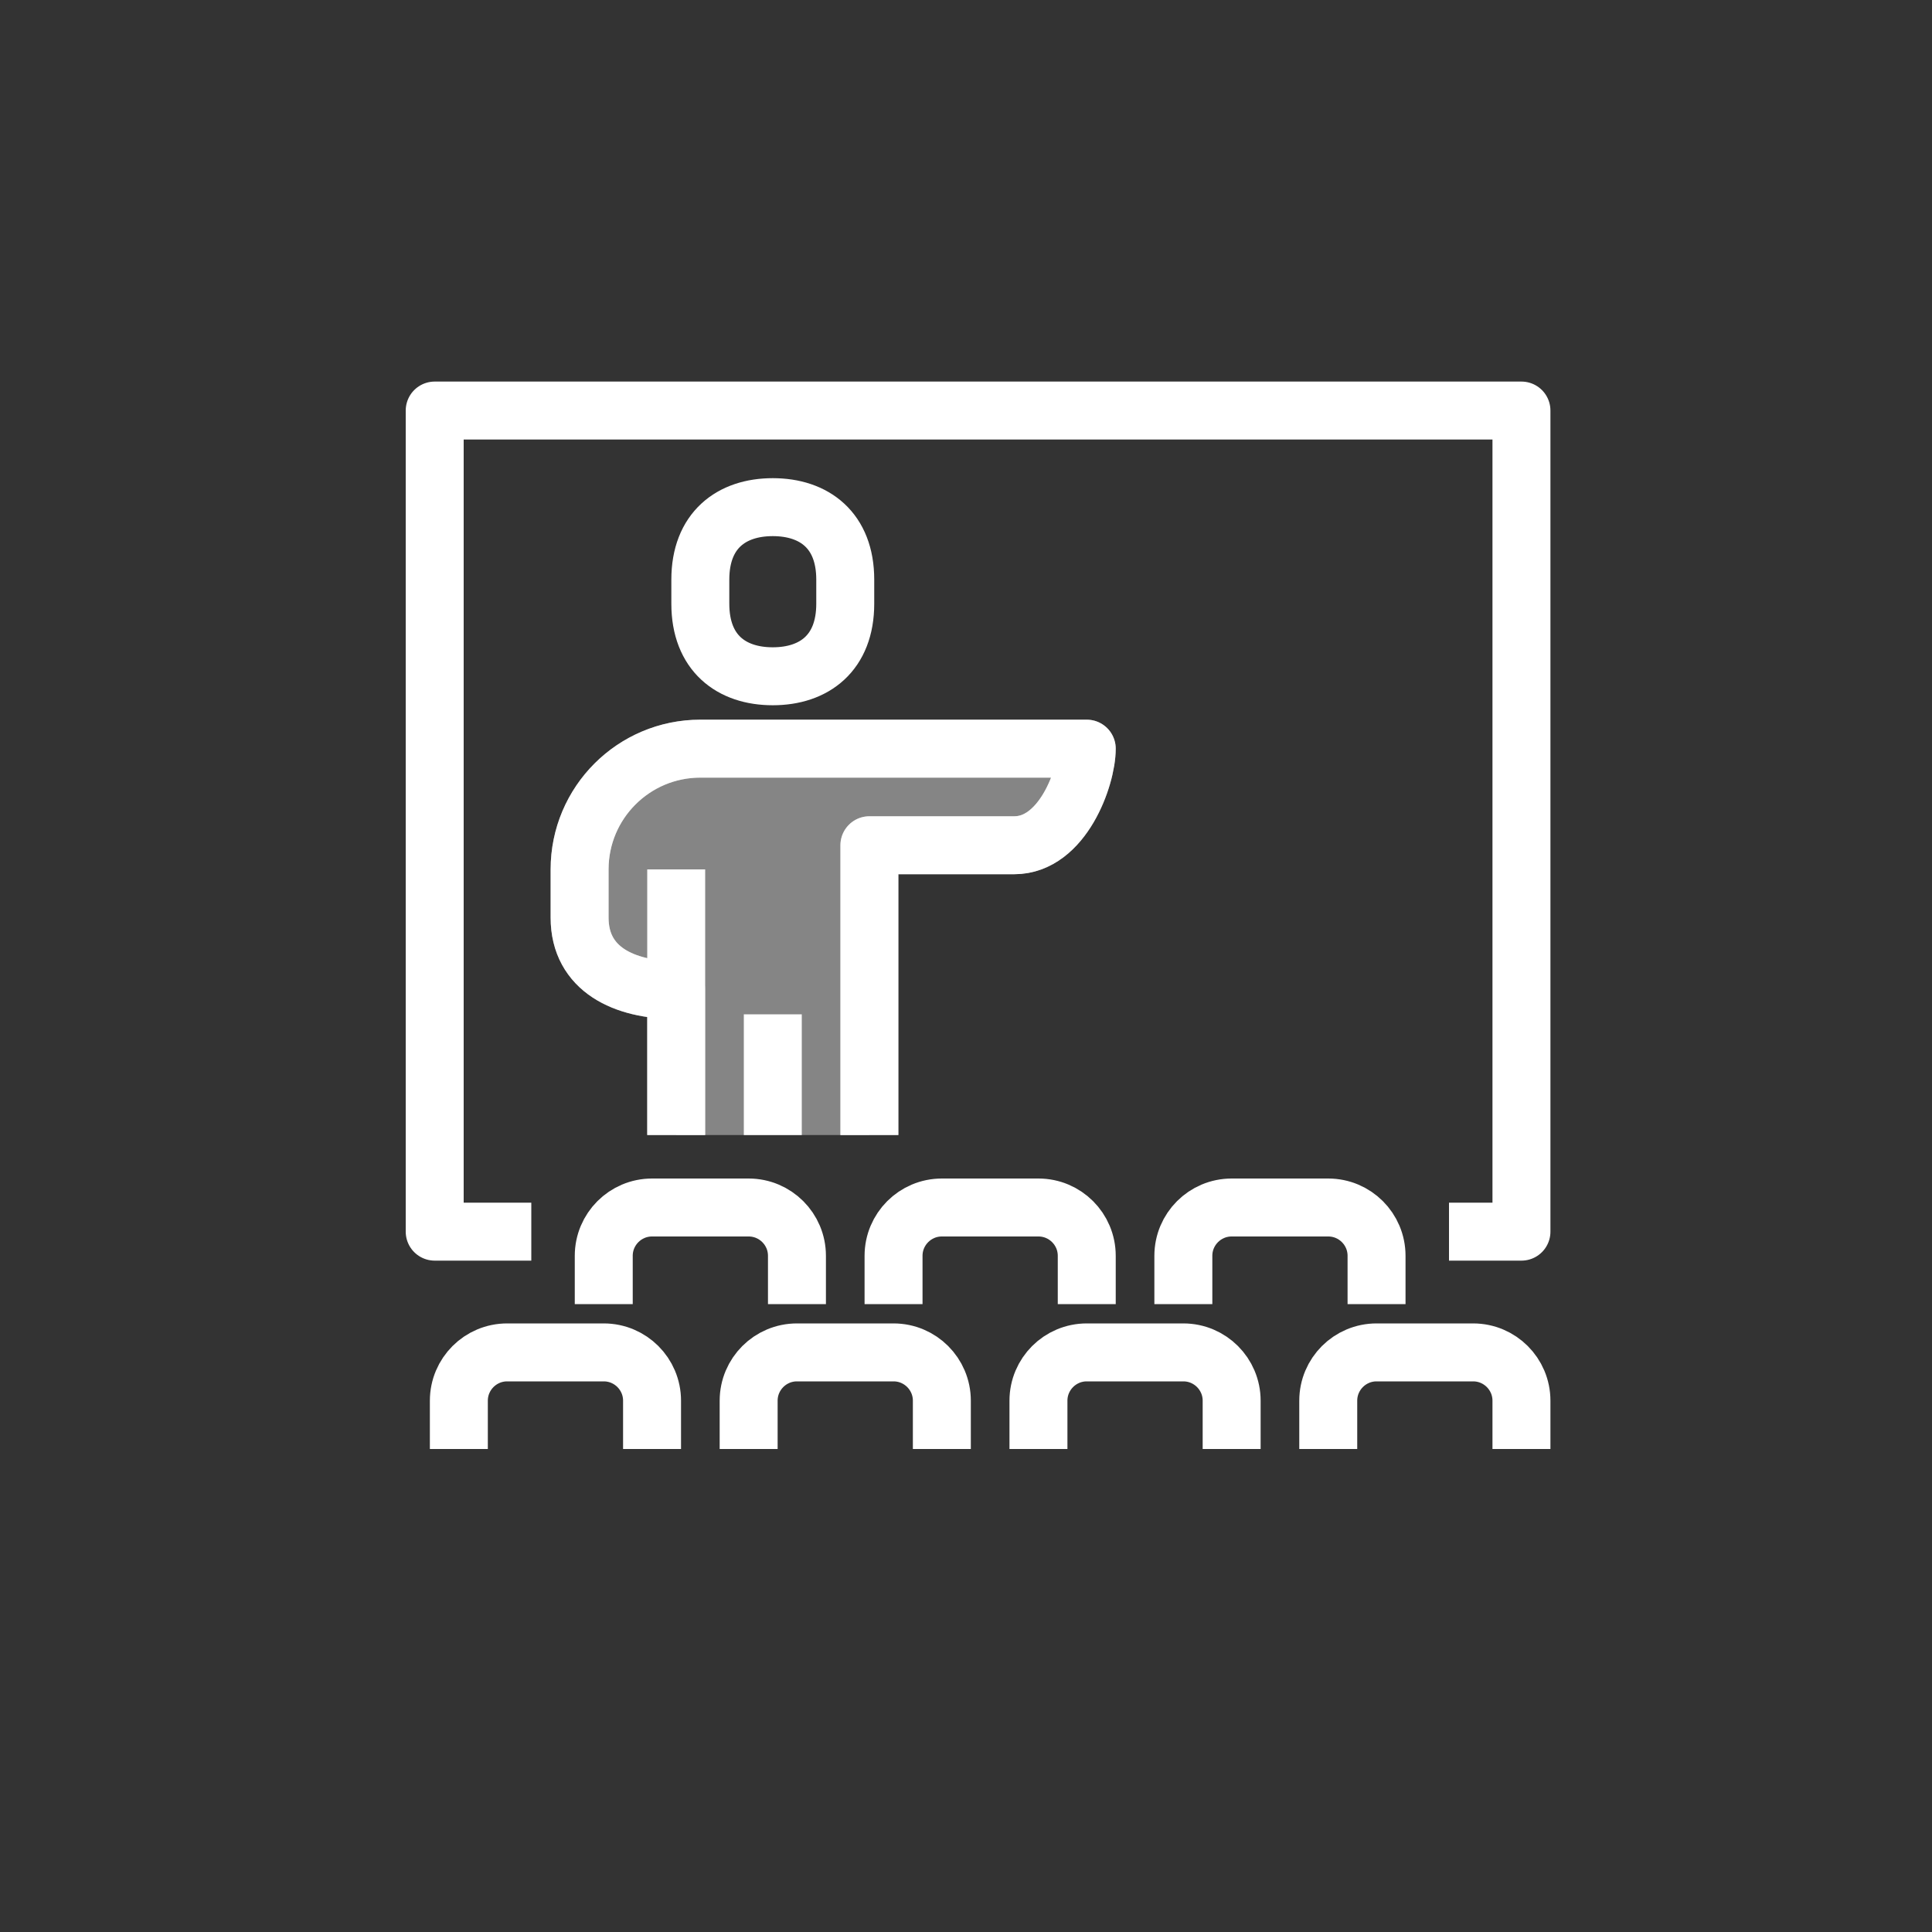
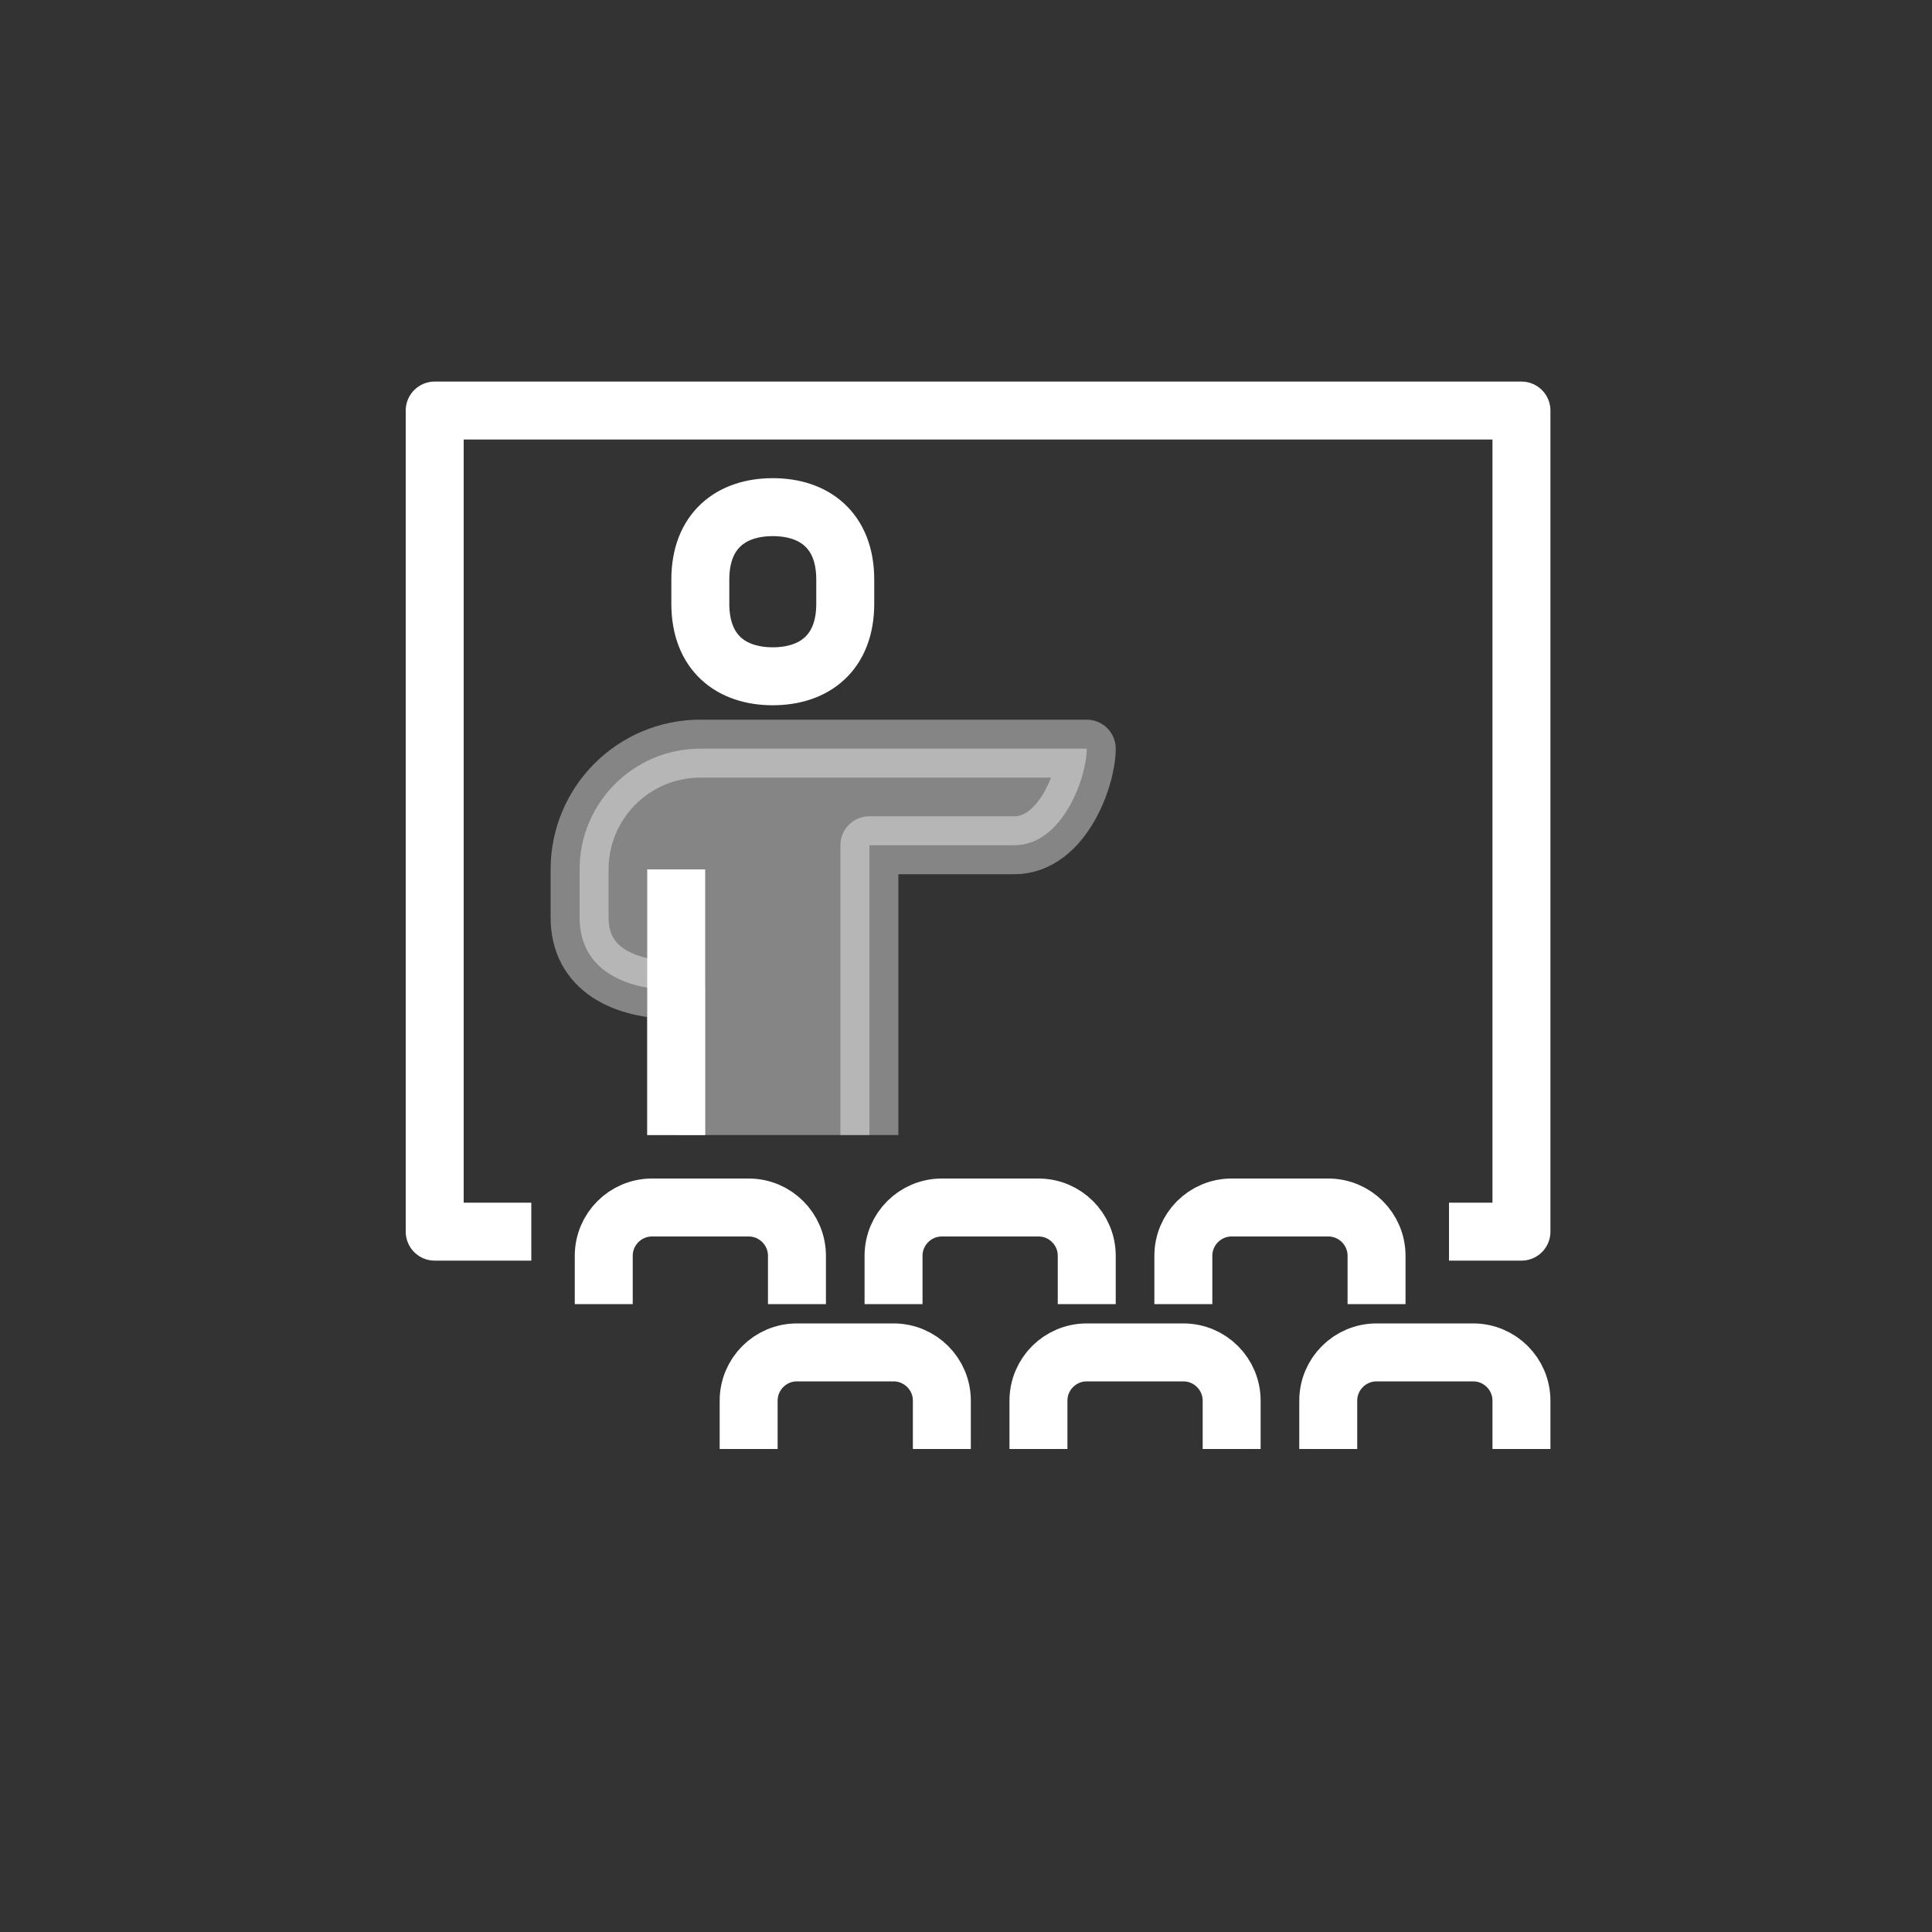
<svg xmlns="http://www.w3.org/2000/svg" width="80px" height="80px" viewBox="0 0 80 80" version="1.1">
  <rect x="0" y="0" width="80" height="80" fill="#333333" stroke="none" />
  <title>icon-traditoonallearning copy4</title>
  <g id="Icone" stroke="none" stroke-width="1" fill="none" fill-rule="evenodd">
    <g id="Set-Icone---no-stroke" transform="translate(-596, -5200)">
      <g id="icon-traditoonallearning-copy4" transform="translate(596, 5200)">
        <rect id="Rectangle" opacity="0.466" x="0" y="0" width="80" height="80" />
        <g id="Group-25" transform="translate(18, 17)" stroke="#FFFFFF" stroke-linejoin="round" stroke-width="2.4">
          <path d="M13.998,11.003 C15.716,11.003 17,10.039 17,8 L17,7 C17,4.961 15.717,4 13.999,4 C12.283,4 10.999,4.961 10.999,7 L10.999,8 C10.999,10.039 12.281,11.003 13.998,11.003 Z" id="Stroke-1" />
          <path d="M18,30 L18,18 L24,18 C26,18 27,15.185 27,14 L11,14 C8.239,14 6,16.239 6,19 L6,20.997 C6,23.142 7.855,23.997 10,23.997 L10,30" id="Stroke-3" fill="#FFFFFF" opacity="0.4" />
-           <path d="M18,30 L18,18 L24,18 C26,18 27,15.185 27,14 L11,14 C8.239,14 6,16.239 6,19 L6,20.997 C6,23.142 7.855,23.997 10,23.997" id="Stroke-3" />
-           <line x1="14" y1="25" x2="14" y2="30" id="Stroke-5" />
          <line x1="10" y1="19" x2="10" y2="30" id="Stroke-7" />
          <path d="M7,37 L7,35 C7,33.896 7.896,33 9,33 L13,33 C14.104,33 15,33.896 15,35 L15,37" id="Stroke-9" />
          <path d="M19,37 L19,35 C19,33.896 19.896,33 21,33 L25,33 C26.104,33 27,33.896 27,35 L27,37" id="Stroke-11" />
          <path d="M31,37 L31,35 C31,33.896 31.896,33 33,33 L37,33 C38.104,33 39,33.896 39,35 L39,37" id="Stroke-13" />
-           <path d="M1,43 L1,41 C1,39.896 1.896,39 3,39 L7,39 C8.104,39 9,39.896 9,41 L9,43" id="Stroke-15" />
          <path d="M13,43 L13,41 C13,39.896 13.896,39 15,39 L19,39 C20.104,39 21,39.896 21,41 L21,43" id="Stroke-17" />
          <path d="M25,43 L25,41 C25,39.896 25.896,39 27,39 L31,39 C32.104,39 33,39.896 33,41 L33,43" id="Stroke-19" />
          <path d="M37,43 L37,41 C37,39.896 37.896,39 39,39 L43,39 C44.104,39 45,39.896 45,41 L45,43" id="Stroke-21" />
          <polyline id="Stroke-23" points="4 34 0 34 0 0 45 0 45 34 42 34" />
        </g>
      </g>
    </g>
  </g>
</svg>